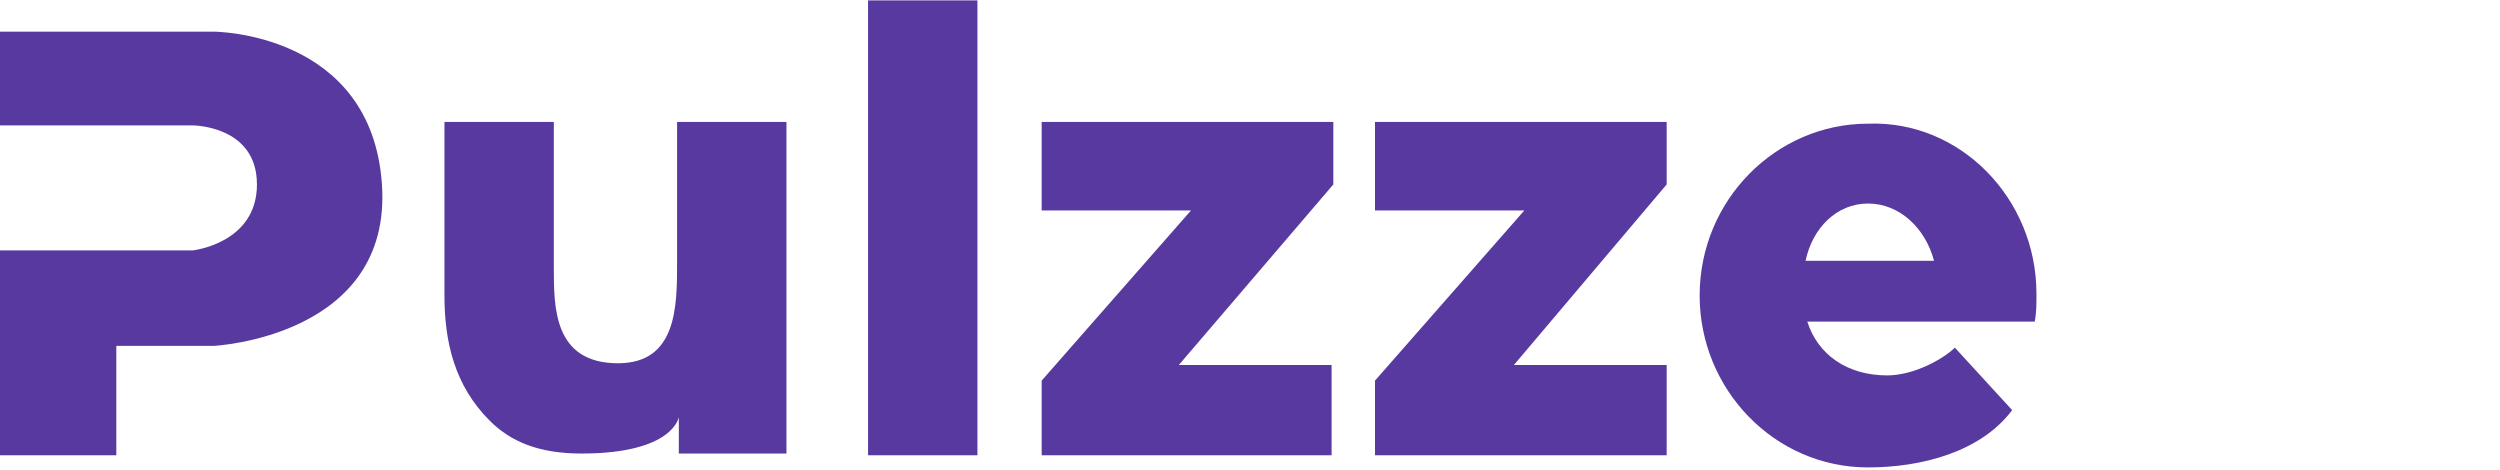
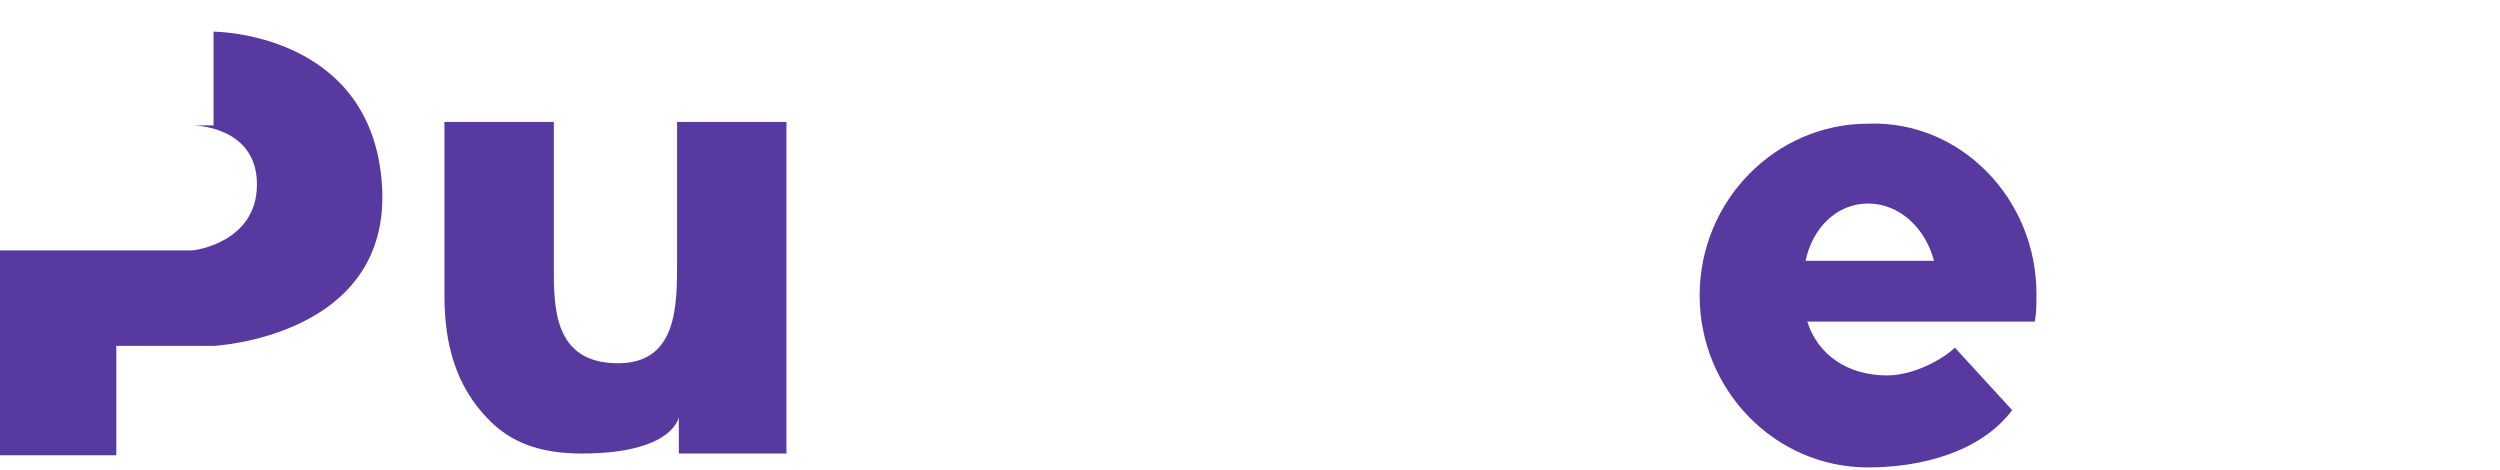
<svg xmlns="http://www.w3.org/2000/svg" width="575" height="108" viewBox="0 0 144 27" fill="none">
-   <path d="M56.3 0H50V26.2H56.3V0Z" fill="#5739A0" />
  <path d="M31.9 7H25.6V17C25.6 19.7 26.2 22.2 28.2 24.2C29.4 25.4 31 26.1 33.5 26.1C38.8 26.1 39.1 24 39.1 24V26.1H45.3V7H39V14.6C39 14.8 39 14.9 39 15.1C39 17.6 39 20.9 35.6 20.9C31.9 20.9 31.9 17.7 31.9 15.4V7Z" fill="#5739A0" />
-   <path d="M60 7H76.8V10.6L67.9 21H76.7V26.2H60V21.9L68.6 12.1H60V7Z" fill="#5739A0" />
-   <path d="M79.2 7H96V10.6L87.2 21H96V26.2H79.2V21.9L87.8 12.1H79.2V7Z" fill="#5739A0" />
-   <path d="M12.3 1.8H0V7.2H11.1C11.1 7.2 14.8 7.2 14.8 10.6C14.8 14 11.1 14.4 11.1 14.4H0V26.2H6.7V19.9H12.3C12.3 19.9 22.6 19.4 22 10.6C21.4 1.8 12.3 1.8 12.3 1.8Z" fill="#5739A0" />
+   <path d="M12.3 1.8V7.2H11.1C11.1 7.2 14.8 7.2 14.8 10.6C14.8 14 11.1 14.4 11.1 14.4H0V26.2H6.7V19.9H12.3C12.3 19.9 22.6 19.4 22 10.6C21.4 1.8 12.3 1.8 12.3 1.8Z" fill="#5739A0" />
  <path fill-rule="evenodd" clip-rule="evenodd" d="M117.3 16.9C117.3 17.5 117.3 18 117.2 18.5H104.1C104.7 20.4 106.4 21.6 108.7 21.6C110.3 21.6 112 20.6 112.6 20L115.9 23.6C114.1 26 110.7 26.9 107.6 26.9C102.2 26.9 97.9 22.4 97.9 17C97.9 11.5 102.3 7.1 107.6 7.1C112.9 6.9 117.3 11.4 117.3 16.9ZM104 15C104.4 13.1 105.8 11.7 107.6 11.7C109.4 11.7 110.9 13.1 111.4 15H104Z" fill="#5739A0" />
</svg>